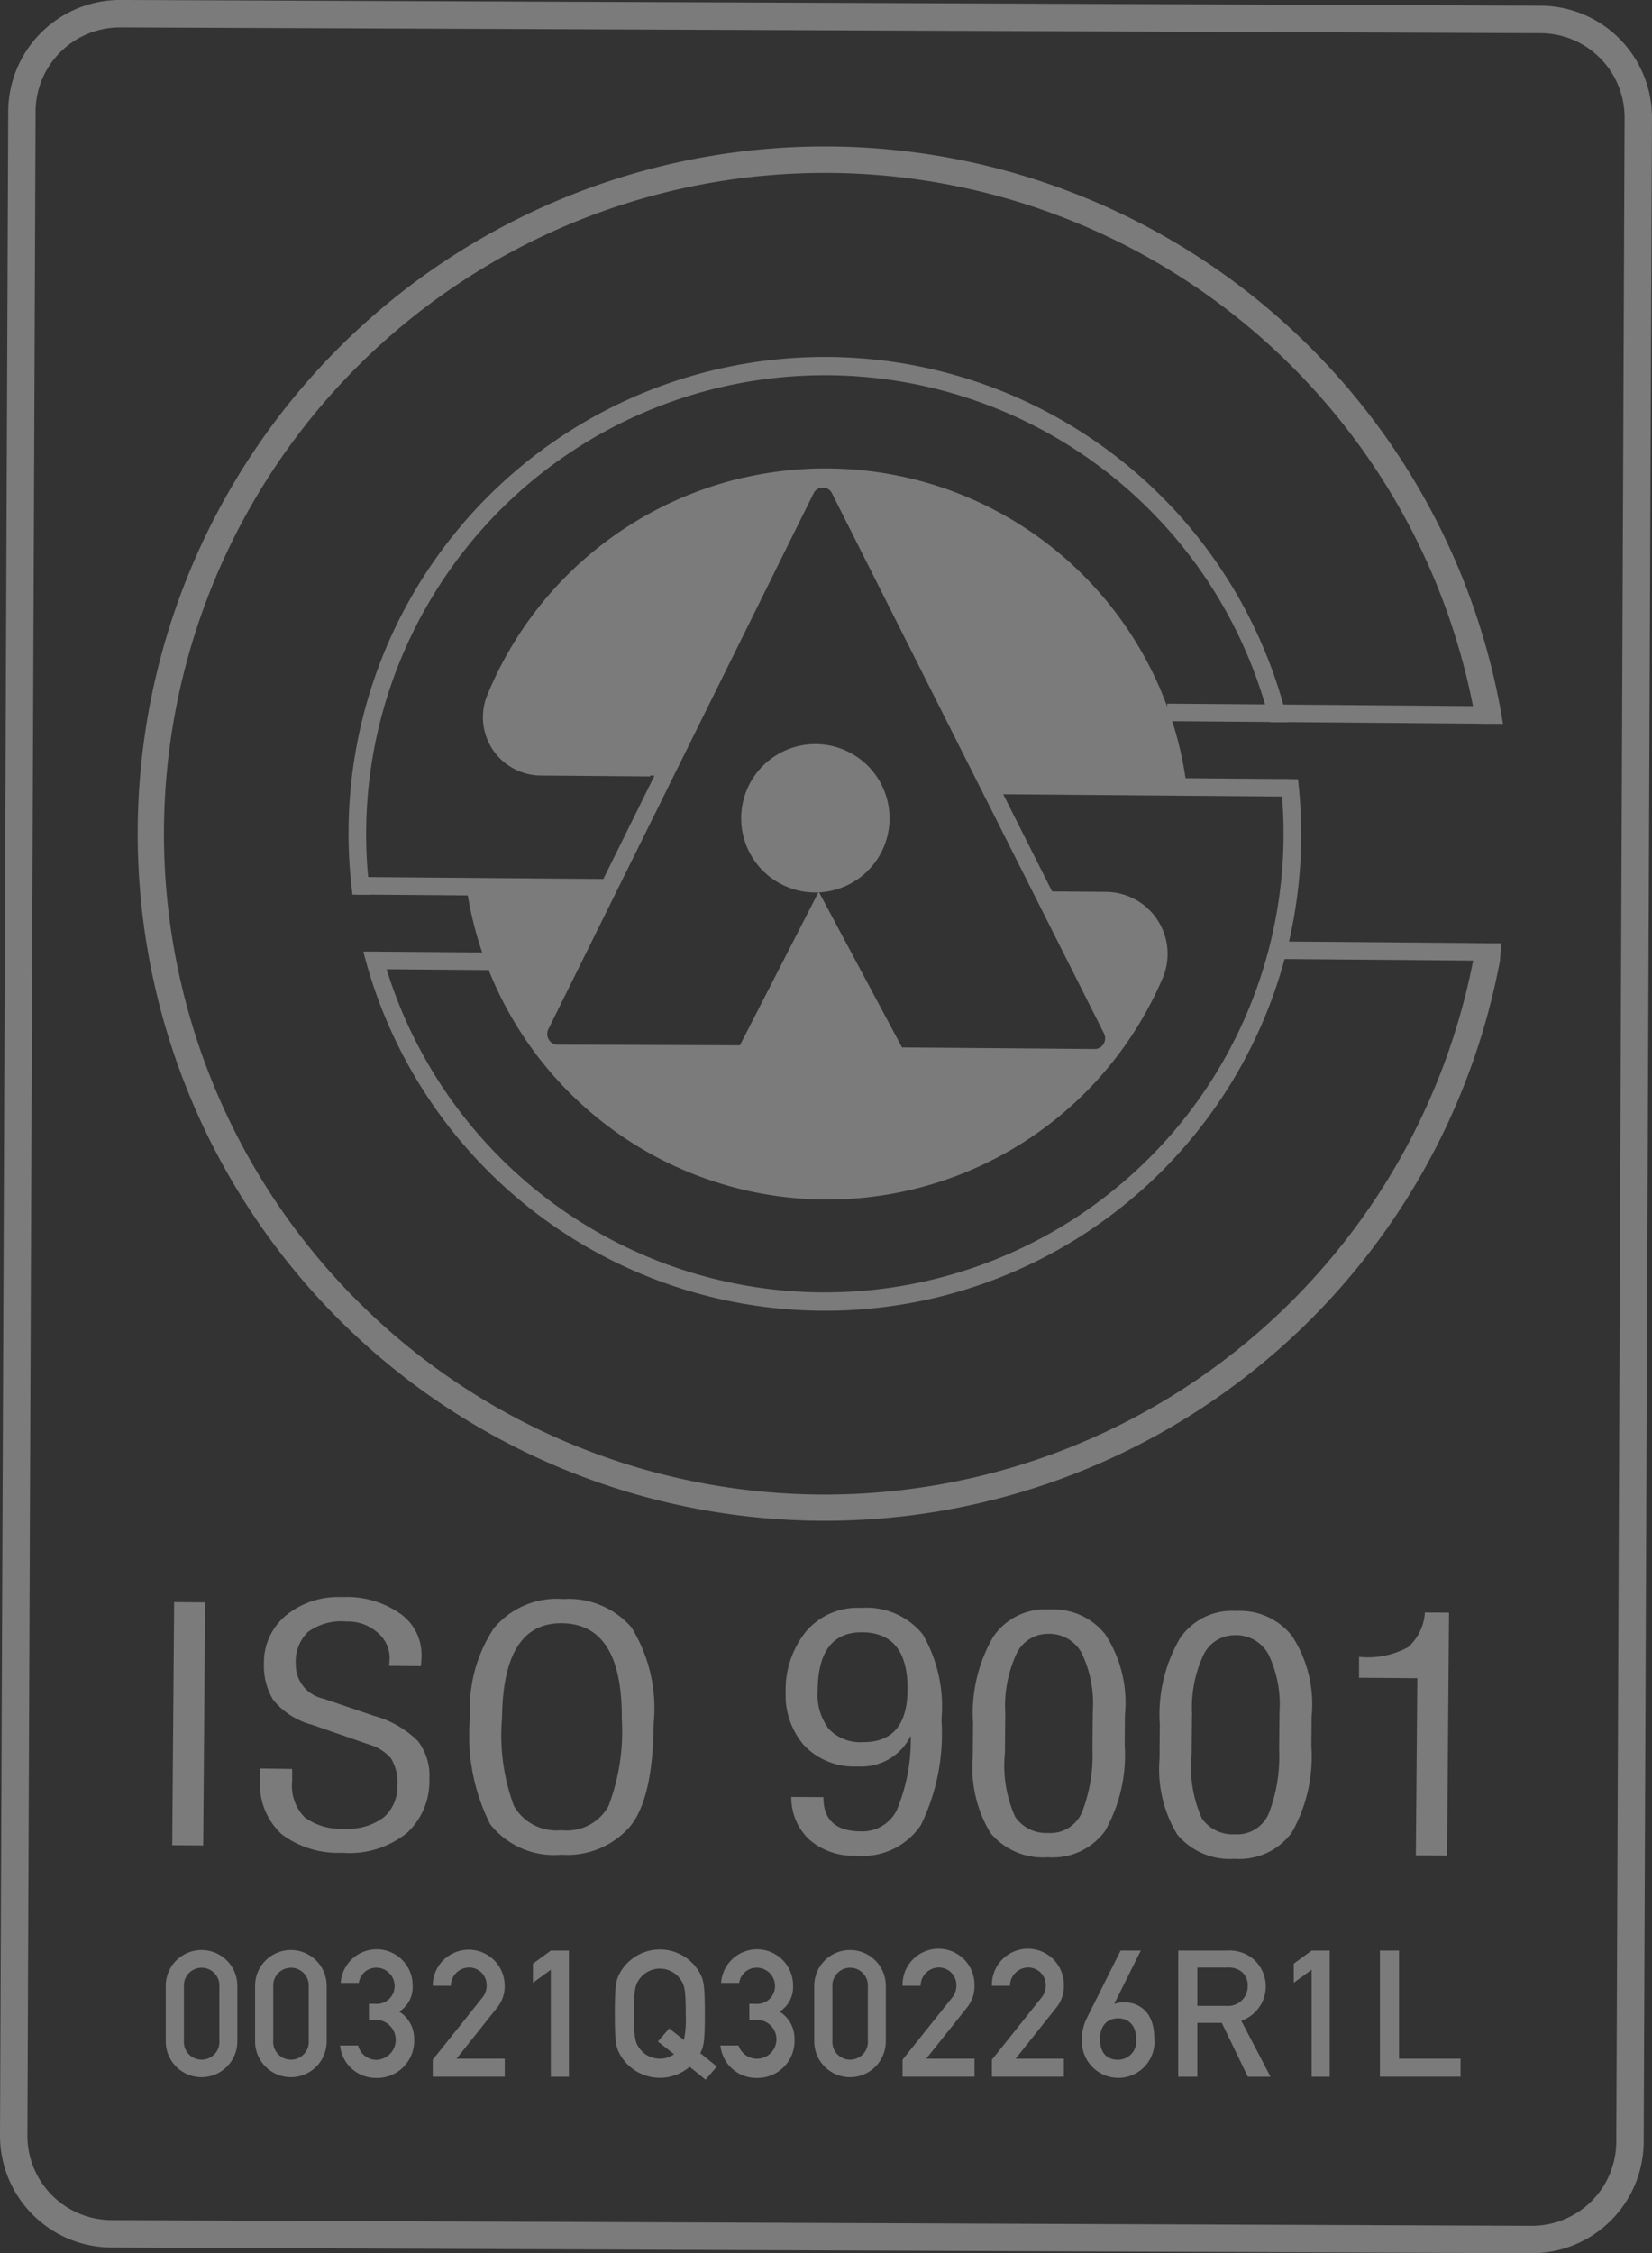
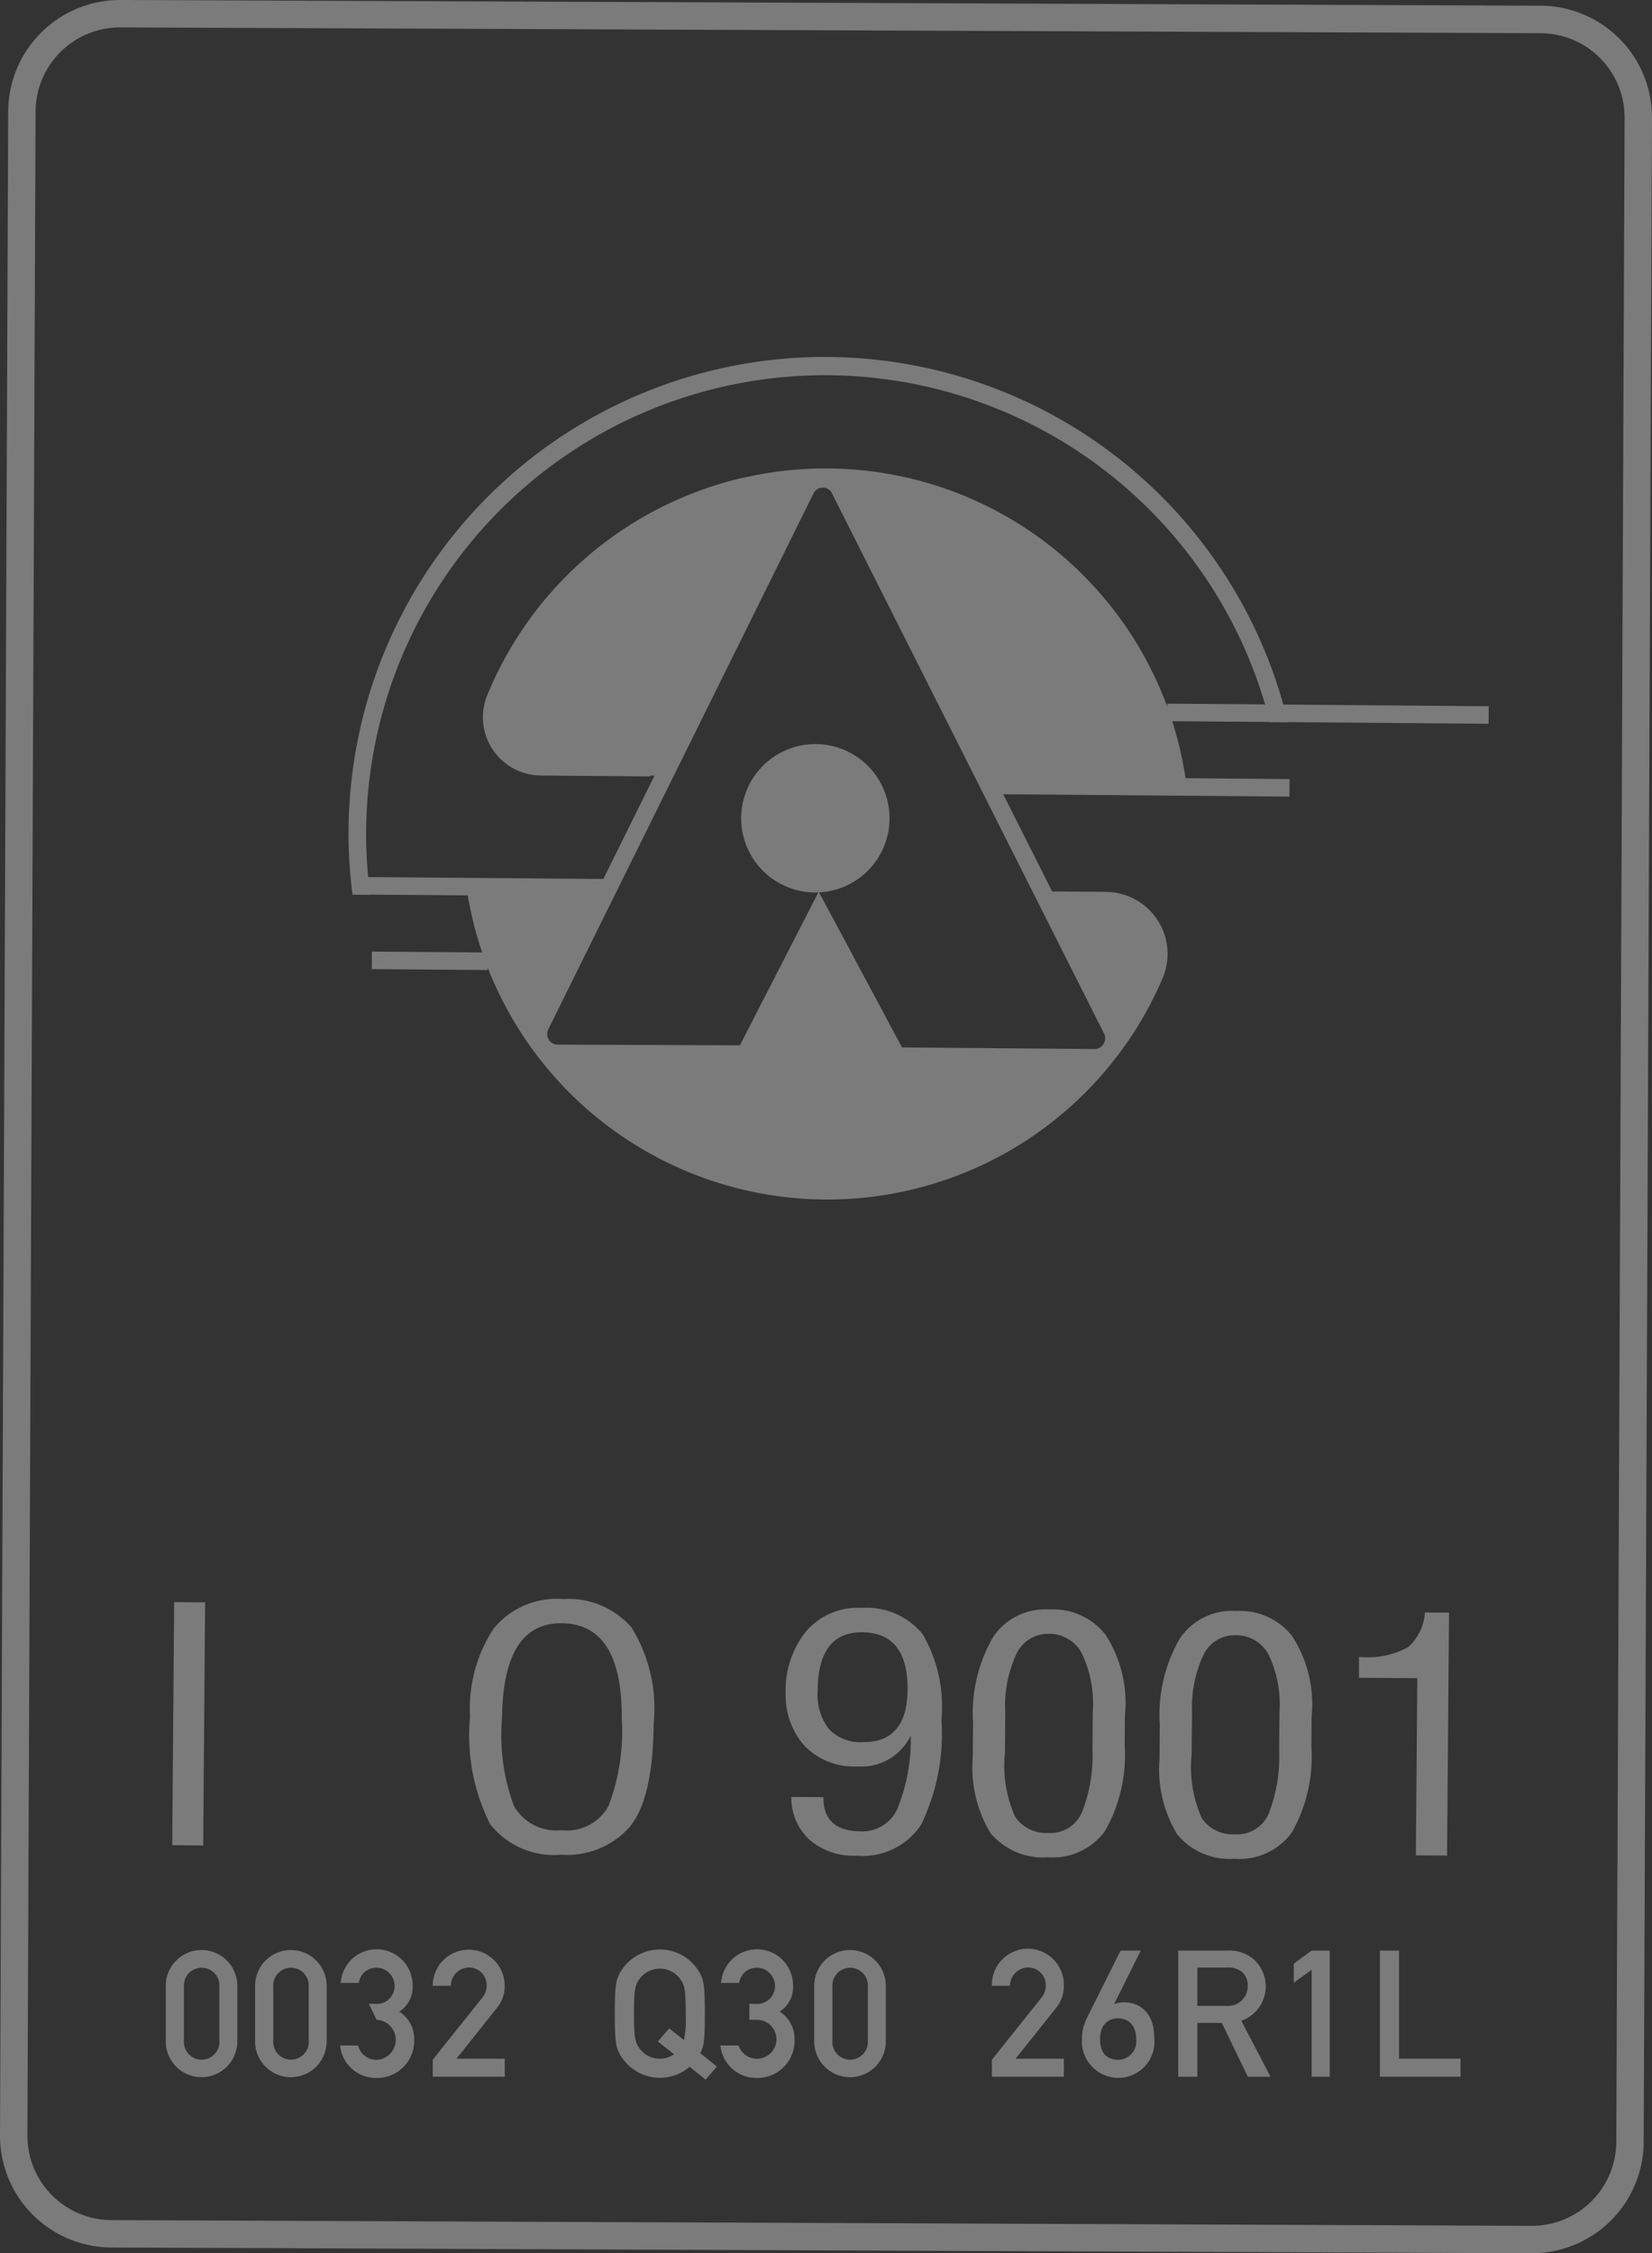
<svg xmlns="http://www.w3.org/2000/svg" width="61.616" height="84.029" viewBox="0 0 61.616 84.029">
  <rect x="0" y="0" width="61.616" height="84.029" fill="#333333" stroke="none" />
  <g id="blue" opacity="0.7">
    <rect id="矩形_7165" data-name="矩形 7165" width="9.065" height="1.155" transform="translate(6.424 68.812) rotate(-89.551)" fill="#fff" opacity="0.5" />
    <g id="组_7603" data-name="组 7603" transform="translate(0 0)" opacity="0.5">
      <g id="组_7685" data-name="组 7685">
-         <path id="路径_48879" data-name="路径 48879" d="M19.49,118.132l0,.448a1.69,1.69,0,0,0,.464,1.356,2.231,2.231,0,0,0,1.472.421,2.189,2.189,0,0,0,1.485-.425,1.5,1.5,0,0,0,.5-1.176,1.7,1.7,0,0,0-.228-1.007,1.645,1.645,0,0,0-.8-.519l-2.149-.745a2.763,2.763,0,0,1-1.462-.944,2.473,2.473,0,0,1-.335-1.348,2.274,2.274,0,0,1,.818-1.782,3.068,3.068,0,0,1,2.092-.686,3.466,3.466,0,0,1,2.206.639,1.87,1.87,0,0,1,.762,1.518c0,.135-.01.276-.022.417l-1.192-.011a2.331,2.331,0,0,0,.025-.324,1.253,1.253,0,0,0-.452-.919,1.675,1.675,0,0,0-1.164-.41,2.1,2.1,0,0,0-1.433.39,1.548,1.548,0,0,0-.452,1.212,1.29,1.29,0,0,0,1.022,1.271l1.9.645a3.716,3.716,0,0,1,1.635.941,2.124,2.124,0,0,1,.425,1.424,2.62,2.62,0,0,1-.834,2,3.418,3.418,0,0,1-2.418.74,3.5,3.5,0,0,1-2.247-.685,2.515,2.515,0,0,1-.809-2.09l0-.367Z" transform="translate(-8.593 -52.164)" fill="#fff" />
        <path id="路径_48880" data-name="路径 48880" d="M32.982,116.258a5.426,5.426,0,0,1,.879-3.3,3.046,3.046,0,0,1,2.6-1.1A3.1,3.1,0,0,1,39,112.914a5.725,5.725,0,0,1,.829,3.588q-.022,2.829-.905,3.865a3.1,3.1,0,0,1-2.537,1.024,3.032,3.032,0,0,1-2.656-1.137,7.341,7.341,0,0,1-.75-4m1.19.073a7.567,7.567,0,0,0,.449,3.251,1.825,1.825,0,0,0,1.768.9,1.775,1.775,0,0,0,1.753-.893,7.808,7.808,0,0,0,.5-3.249q.026-3.56-2.243-3.576-2.2-.021-2.224,3.568" transform="translate(-15.449 -52.225)" fill="#fff" />
        <path id="路径_48881" data-name="路径 48881" d="M55.266,119.526l1.2.009c-.005.843.455,1.268,1.386,1.275a1.433,1.433,0,0,0,1.351-.793,6.782,6.782,0,0,0,.52-2.775,2.048,2.048,0,0,1-1.982,1.148,2.568,2.568,0,0,1-2.009-.8,2.857,2.857,0,0,1-.675-1.948,3.478,3.478,0,0,1,.759-2.284,2.514,2.514,0,0,1,2.06-.88,2.7,2.7,0,0,1,2.292.981,5.37,5.37,0,0,1,.7,3.192,7.746,7.746,0,0,1-.766,3.924,2.612,2.612,0,0,1-2.409,1.142,2.5,2.5,0,0,1-1.773-.616,2.161,2.161,0,0,1-.653-1.575m.985-3.975a2.105,2.105,0,0,0,.417,1.444,1.623,1.623,0,0,0,1.267.488q1.654.013,1.668-1.951.018-2.131-1.694-2.145-1.64-.014-1.659,2.164" transform="translate(-25.754 -52.515)" fill="#fff" />
        <path id="路径_48882" data-name="路径 48882" d="M68.157,117.435l.006-.607a5.652,5.652,0,0,1,.755-3.229,2.345,2.345,0,0,1,2.041-1.017l.13,0a2.475,2.475,0,0,1,2,.926,4.649,4.649,0,0,1,.738,3l-.01,1.111a5.747,5.747,0,0,1-.734,3.23,2.423,2.423,0,0,1-2.13.978,2.549,2.549,0,0,1-2.143-.908,4.71,4.71,0,0,1-.658-2.831Zm1.207-1-.014,1.506a4.644,4.644,0,0,0,.384,2.379,1.4,1.4,0,0,0,1.225.6,1.281,1.281,0,0,0,1.27-.782,5.863,5.863,0,0,0,.386-2.369l.013-1.393a4.326,4.326,0,0,0-.406-2.146,1.366,1.366,0,0,0-1.265-.736,1.293,1.293,0,0,0-1.162.716,4.606,4.606,0,0,0-.432,2.228" transform="translate(-31.869 -52.564)" fill="#fff" />
        <path id="路径_48883" data-name="路径 48883" d="M81.22,117.541l.006-.607a5.652,5.652,0,0,1,.755-3.229,2.345,2.345,0,0,1,2.041-1.017l.13,0a2.477,2.477,0,0,1,2,.926,4.655,4.655,0,0,1,.737,3l-.01,1.111a5.747,5.747,0,0,1-.731,3.23,2.423,2.423,0,0,1-2.13.978,2.549,2.549,0,0,1-2.143-.908,4.71,4.71,0,0,1-.658-2.831Zm1.207-1-.014,1.505a4.674,4.674,0,0,0,.382,2.38,1.4,1.4,0,0,0,1.226.593,1.278,1.278,0,0,0,1.271-.78,5.874,5.874,0,0,0,.385-2.369l.013-1.393a4.336,4.336,0,0,0-.4-2.146,1.369,1.369,0,0,0-1.265-.736,1.291,1.291,0,0,0-1.162.717,4.605,4.605,0,0,0-.432,2.228" transform="translate(-37.968 -52.614)" fill="#fff" />
        <path id="路径_48884" data-name="路径 48884" d="M95.17,114.455A3.145,3.145,0,0,0,97,114.093a1.894,1.894,0,0,0,.627-1.293l.9.006-.074,9.059-1.164-.009.055-6.606-2.175-.017Z" transform="translate(-44.481 -52.666)" fill="#fff" />
        <line id="直线_901" data-name="直线 901" x1="9.289" y1="0.076" transform="translate(13.309 33.033)" fill="#4d4d4d" />
        <rect id="矩形_7166" data-name="矩形 7166" width="0.654" height="9.289" transform="translate(13.306 33.359) rotate(-89.533)" fill="#fff" />
        <line id="直线_902" data-name="直线 902" x1="4.33" y1="0.035" transform="translate(13.869 35.814)" fill="#4d4d4d" />
        <rect id="矩形_7167" data-name="矩形 7167" width="0.654" height="4.331" transform="matrix(0.008, -1, 1, 0.008, 13.867, 36.141)" fill="#fff" />
        <path id="路径_48885" data-name="路径 48885" d="M58.218,55.133l-7.572-.061-2.7-5.053-2.553,4.976-7.2-.028h0a1.034,1.034,0,0,1-.875-.494,1.053,1.053,0,0,1-.048-1.027l9.889-19.977a1.034,1.034,0,0,1,.928-.582,1.069,1.069,0,0,1,.932.575L59.155,53.6a1.051,1.051,0,0,1-.046,1.035,1.032,1.032,0,0,1-.891.493m-7.179-.712,7.184.059a.38.38,0,0,0,.33-.184.4.4,0,0,0,.018-.4L48.428,33.755a.369.369,0,0,0-.346-.215.379.379,0,0,0-.344.218L37.849,53.734a.4.4,0,0,0,.019.393.378.378,0,0,0,.324.185h0l6.8.026,2.94-5.73Z" transform="translate(-17.396 -15.355)" fill="#fff" />
        <line id="直线_903" data-name="直线 903" x1="11.411" y1="0.093" transform="translate(36.685 29.287)" fill="#4d4d4d" />
        <rect id="矩形_7168" data-name="矩形 7168" width="0.654" height="11.411" transform="translate(36.682 29.614) rotate(-89.534)" fill="#fff" />
        <line id="直线_904" data-name="直线 904" x1="11.991" y1="0.098" transform="translate(43.532 26.567)" fill="#4d4d4d" />
        <rect id="矩形_7169" data-name="矩形 7169" width="0.654" height="11.992" transform="translate(43.529 26.894) rotate(-89.534)" fill="#fff" />
        <path id="路径_48886" data-name="路径 48886" d="M25.285,45.034A17.113,17.113,0,0,1,58.844,38.6l.672.006a17.763,17.763,0,0,0-34.889,6.428Z" transform="translate(-11.479 -11.67)" fill="#fff" />
-         <path id="路径_48887" data-name="路径 48887" d="M60.373,54.5l-.658-.005a17.11,17.11,0,0,1-33.522,6.439l-.679-.006A17.762,17.762,0,0,0,60.373,54.5" transform="translate(-11.962 -25.443)" fill="#fff" />
-         <path id="路径_48888" data-name="路径 48888" d="M59.254,39.957l-7.07-.058-.005.654,7.364.06a24.644,24.644,0,1,1,.114-8.834l1,.008a25.626,25.626,0,1,0-.114,8.834l.047-.653-.534,0Z" transform="translate(-4.598 -4.791)" fill="#fff" />
        <path id="路径_48889" data-name="路径 48889" d="M57.482,54.843a2.767,2.767,0,1,1-2.745-2.79,2.767,2.767,0,0,1,2.745,2.79" transform="translate(-24.304 -24.304)" fill="#fff" />
        <path id="路径_48890" data-name="路径 48890" d="M60.1,44.416A13.57,13.57,0,0,0,46.992,32.773l-.227-.005H46.73c-.246,0-.532,0-.854.023a13.554,13.554,0,0,0-2.173.3l-.089.019-.012,0a13.631,13.631,0,0,0-9.56,8.11,2.174,2.174,0,0,0,1.992,3l4.08.034.018-.036.6.041L46.12,33.351,47.4,33.4l5.517,10.956Z" transform="translate(-15.867 -15.299)" fill="#fff" />
        <path id="路径_48891" data-name="路径 48891" d="M56.574,62.22l-1.1-.009-.886-.007-.344,0,2.734,5.525.2-.206a1.057,1.057,0,0,1-.157.646,1.034,1.034,0,0,1-.89.493L48.562,68.6l-2.7-5.05-2.551,4.972-7.2-.028h0A1.034,1.034,0,0,1,35.236,68s.73-1.553.791-1.692,1.9-4.237,1.9-4.237l-1.21-.01h0l-3.992-.033A13.6,13.6,0,0,0,58.7,65.421a2.312,2.312,0,0,0-2.124-3.2" transform="translate(-15.329 -28.96)" fill="#fff" />
        <path id="路径_48910" data-name="路径 48910" d="M57.235,84.03H57.22L4.247,83.815A4.17,4.17,0,0,1,.094,79.629L.4,4.154A4.176,4.176,0,0,1,4.57,0h.016l52.97.214A4.171,4.171,0,0,1,61.71,4.4L61.4,79.876a4.17,4.17,0,0,1-4.169,4.153m-.012-1.022h.012a3.146,3.146,0,0,0,3.147-3.136L60.688,4.4a3.146,3.146,0,0,0-3.135-3.161L4.583,1.023H4.57A3.15,3.15,0,0,0,1.421,4.158L1.116,79.633a3.147,3.147,0,0,0,3.135,3.161Z" transform="translate(-0.094 -0.001)" fill="#fff" />
        <path id="路径_48911" data-name="路径 48911" d="M11.69,137.728a1.335,1.335,0,1,1,2.67,0V139.8a1.335,1.335,0,1,1-2.67,0Zm2,.04a.663.663,0,1,0-1.322,0v2a.663.663,0,1,0,1.322,0Z" transform="translate(-5.508 -63.672)" fill="#fff" />
        <path id="路径_48912" data-name="路径 48912" d="M17.94,137.728a1.335,1.335,0,1,1,2.67,0V139.8a1.335,1.335,0,1,1-2.67,0Zm2,.04a.663.663,0,1,0-1.322,0v2a.663.663,0,1,0,1.322,0Z" transform="translate(-8.426 -63.672)" fill="#fff" />
-         <path id="路径_48913" data-name="路径 48913" d="M24.962,138.4h.231a.663.663,0,0,0,.727-.667.682.682,0,0,0-.687-.681.655.655,0,0,0-.648.568h-.675a1.343,1.343,0,0,1,2.683.1,1.08,1.08,0,0,1-.5.971,1.188,1.188,0,0,1,.556,1.031,1.382,1.382,0,0,1-1.429,1.441,1.339,1.339,0,0,1-1.334-1.21h.674a.7.7,0,0,0,.7.535.747.747,0,0,0-.013-1.492h-.284Z" transform="translate(-11.202 -63.672)" fill="#fff" />
+         <path id="路径_48913" data-name="路径 48913" d="M24.962,138.4h.231a.663.663,0,0,0,.727-.667.682.682,0,0,0-.687-.681.655.655,0,0,0-.648.568h-.675a1.343,1.343,0,0,1,2.683.1,1.08,1.08,0,0,1-.5.971,1.188,1.188,0,0,1,.556,1.031,1.382,1.382,0,0,1-1.429,1.441,1.339,1.339,0,0,1-1.334-1.21h.674a.7.7,0,0,0,.7.535.747.747,0,0,0-.013-1.492Z" transform="translate(-11.202 -63.672)" fill="#fff" />
        <path id="路径_48914" data-name="路径 48914" d="M30.37,140.483l1.839-2.3a.7.7,0,0,0,.171-.469.653.653,0,0,0-.648-.669.685.685,0,0,0-.687.681H30.37a1.342,1.342,0,1,1,2.684-.006,1.255,1.255,0,0,1-.284.825l-1.514,1.9h1.8v.673H30.37Z" transform="translate(-14.23 -63.672)" fill="#fff" />
-         <path id="路径_48915" data-name="路径 48915" d="M38.045,137.162l-.667.488v-.713l.667-.488h.675v4.705h-.675Z" transform="translate(-17.501 -63.707)" fill="#fff" />
        <path id="路径_48916" data-name="路径 48916" d="M45.9,140.748a1.707,1.707,0,0,1-2.584-.436c-.153-.278-.206-.416-.206-1.547s.053-1.269.206-1.547a1.706,1.706,0,0,1,2.946,0c.152.278.206.416.206,1.547,0,1.018-.04,1.229-.172,1.473l.621.5-.423.489Zm-1.184-.945.423-.488.549.436a4.031,4.031,0,0,0,.066-.985c0-.965-.053-1.1-.238-1.334a.938.938,0,0,0-1.454,0c-.186.238-.238.369-.238,1.334s.053,1.1.238,1.334a.909.909,0,0,0,.727.344.87.87,0,0,0,.529-.166Z" transform="translate(-20.178 -63.672)" fill="#fff" />
        <path id="路径_48917" data-name="路径 48917" d="M51.576,138.4h.231a.663.663,0,0,0,.727-.667.682.682,0,0,0-.687-.681.655.655,0,0,0-.648.568h-.675a1.343,1.343,0,0,1,2.683.1,1.08,1.08,0,0,1-.5.971,1.188,1.188,0,0,1,.555,1.031,1.382,1.382,0,0,1-1.429,1.441,1.339,1.339,0,0,1-1.334-1.21h.674a.726.726,0,1,0,.688-.957h-.284Z" transform="translate(-23.628 -63.672)" fill="#fff" />
        <path id="路径_48918" data-name="路径 48918" d="M57.059,137.728a1.335,1.335,0,1,1,2.67,0V139.8a1.335,1.335,0,1,1-2.67,0Zm2,.04a.663.663,0,1,0-1.322,0v2a.663.663,0,1,0,1.322,0Z" transform="translate(-26.69 -63.672)" fill="#fff" />
-         <path id="路径_48919" data-name="路径 48919" d="M63.239,140.483l1.837-2.3a.7.7,0,0,0,.171-.469.653.653,0,0,0-.648-.669.684.684,0,0,0-.686.681h-.674a1.342,1.342,0,1,1,2.683-.006,1.258,1.258,0,0,1-.284.825l-1.515,1.9h1.8v.673H63.239Z" transform="translate(-29.576 -63.672)" fill="#fff" />
        <path id="路径_48920" data-name="路径 48920" d="M69.49,140.483l1.837-2.3a.7.7,0,0,0,.171-.469.653.653,0,0,0-.648-.669.684.684,0,0,0-.686.681H69.49a1.342,1.342,0,1,1,2.683-.006,1.258,1.258,0,0,1-.284.825l-1.515,1.9h1.8v.673H69.49Z" transform="translate(-32.494 -63.672)" fill="#fff" />
        <path id="路径_48921" data-name="路径 48921" d="M77.231,136.448h.753l-.991,1.989h.013a1.053,1.053,0,0,1,.357-.059c.594,0,1.122.4,1.122,1.309a1.346,1.346,0,0,1-1.387,1.507,1.36,1.36,0,0,1-1.309-1.435,1.742,1.742,0,0,1,.179-.785Zm-.768,3.3c0,.528.265.772.675.772a.684.684,0,0,0,.674-.772c0-.528-.3-.772-.674-.772s-.675.244-.675.772" transform="translate(-35.435 -63.707)" fill="#fff" />
        <path id="路径_48922" data-name="路径 48922" d="M82.528,136.448h1.837a1.385,1.385,0,0,1,.957.31,1.356,1.356,0,0,1-.442,2.308l1.09,2.088h-.846l-.972-2.009h-.912v2.009h-.713Zm.713,2.062h1.077a.73.73,0,0,0,.8-.747.64.64,0,0,0-.238-.536.8.8,0,0,0-.522-.145H83.241Z" transform="translate(-38.582 -63.707)" fill="#fff" />
        <path id="路径_48923" data-name="路径 48923" d="M91.275,137.162l-.667.488v-.713l.667-.488h.675v4.705h-.675Z" transform="translate(-42.354 -63.707)" fill="#fff" />
        <path id="路径_48924" data-name="路径 48924" d="M96.637,136.448h.713v4.032h2.294v.673H96.637Z" transform="translate(-45.169 -63.707)" fill="#fff" />
      </g>
    </g>
  </g>
</svg>